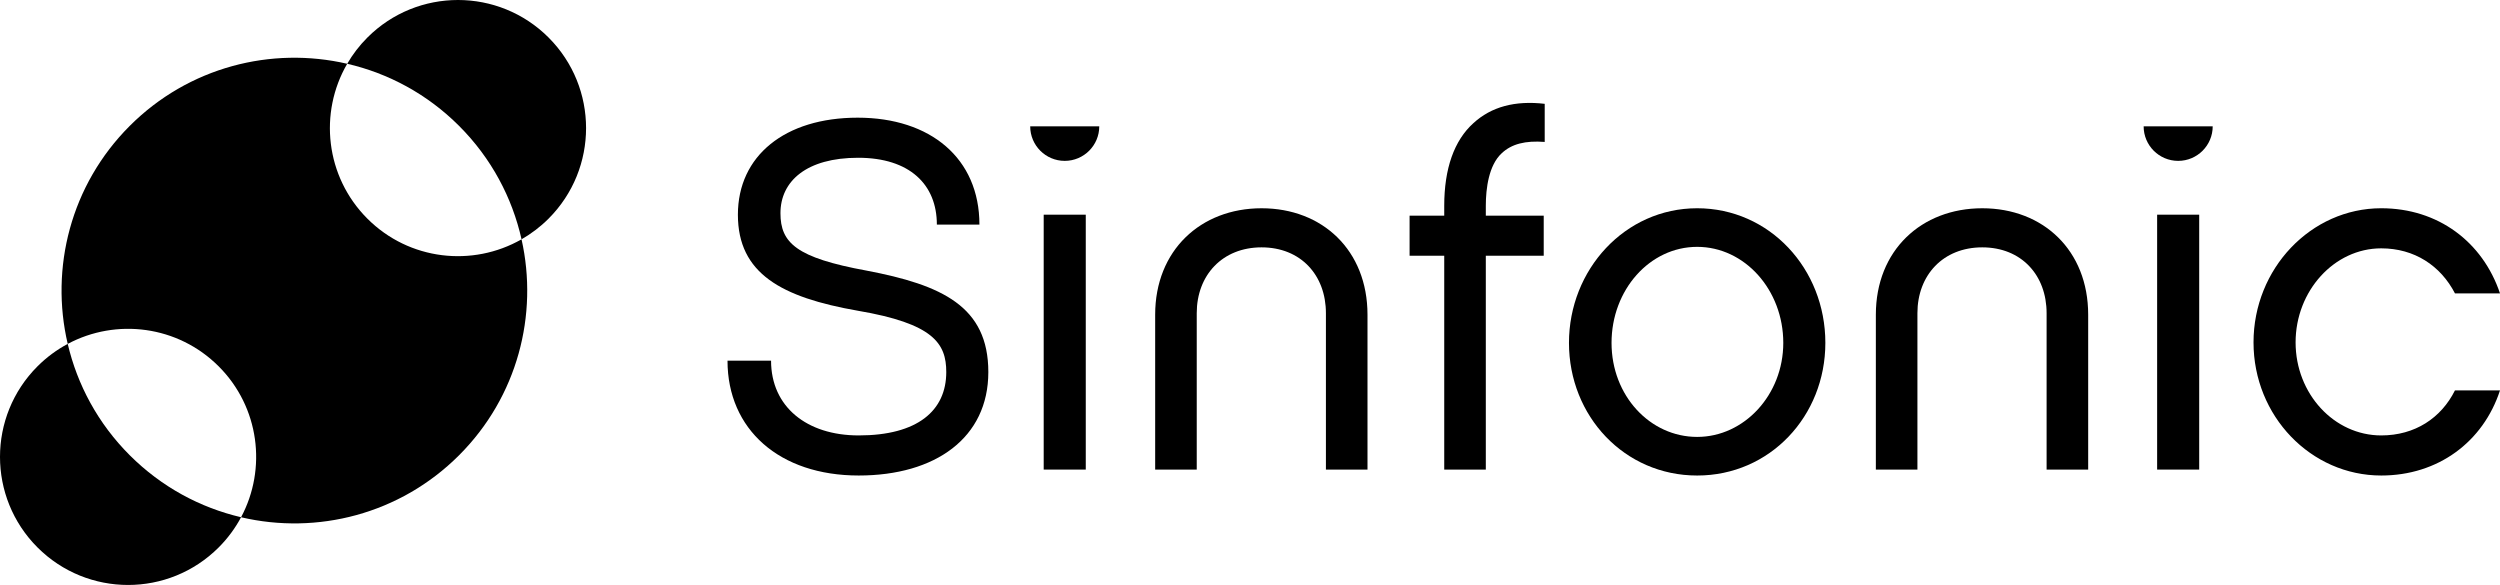
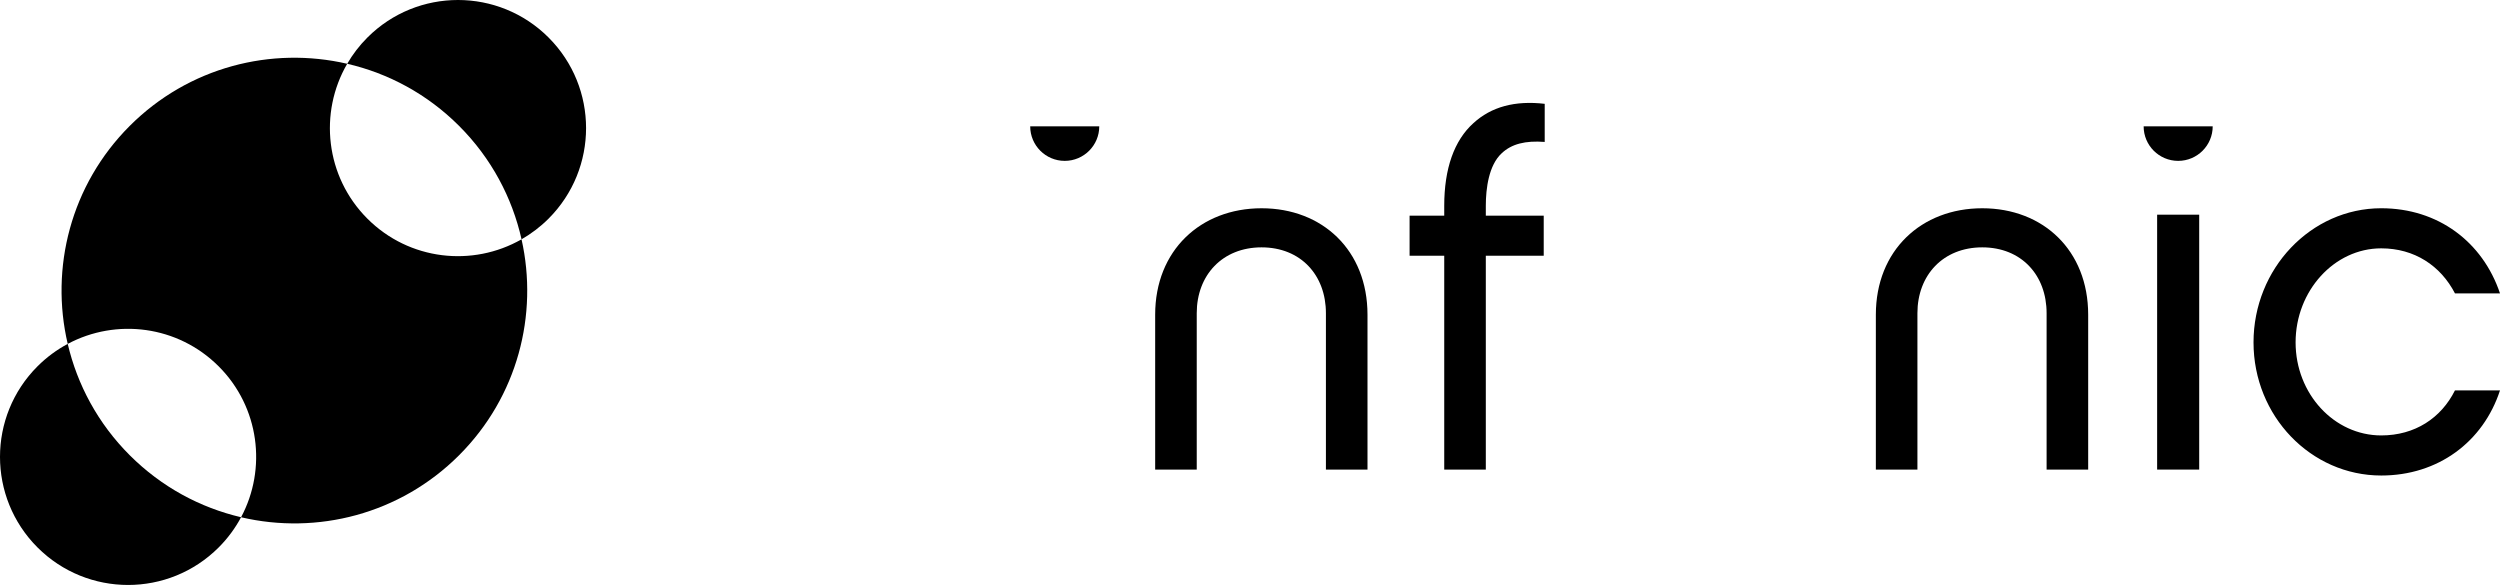
<svg xmlns="http://www.w3.org/2000/svg" id="Calque_2" data-name="Calque 2" viewBox="0 0 3445.93 806.3">
  <g id="Layer_1" data-name="Layer 1">
    <g>
      <g>
-         <path d="M1183.57,655.44c-109.15,0-180.79-63.45-180.79-158.27h60.03c0,63.44,49.12,103.01,120.75,103.01,81.19,0,120.75-34.11,120.75-87.32,0-39.57-17.74-66.86-122.12-84.59-105.06-18.42-165.09-51.17-165.09-132.35s64.81-133.72,165.09-133.72,167.83,55.94,167.83,147.36h-58.67c0-55.26-37.52-92.1-108.47-92.1s-107.11,32.06-107.11,76.41c0,40.93,21.83,61.4,118.7,79.14,103.7,19.78,167.83,49.12,167.83,139.85s-73,142.58-178.74,142.58Z" />
-         <path d="M1496.59,647.26h-57.99V295.91h57.99v351.34Z" />
        <path d="M1649.56,647.26h-57.31v-213.53c0-88.69,62.76-146.67,146.67-146.67s146,57.98,146,146.67v213.53h-57.31v-215.58c0-52.54-34.8-90.73-88.69-90.73s-89.37,38.2-89.37,90.73v215.58Z" />
        <path d="M2048,297.28h79.82v55.25h-79.82v294.72h-57.31V352.53h-47.76v-55.25h47.76v-13.65c0-51.16,13.65-90.05,40.25-113.92,24.56-22.52,57.31-31.38,98.24-26.61v52.53c-26.6-2.05-45.71,2.73-59.35,15.69-17.74,16.38-21.83,48.44-21.83,72.31v13.65Z" />
-         <path d="M2516.02,472.61c0,100.97-76.41,182.84-176.69,182.84s-176.7-81.87-176.7-182.84,77.09-185.56,176.7-185.56,176.69,83.23,176.69,185.56Zm-57.99,0c0-72.99-53.21-132.35-118.7-132.35s-118.03,59.36-118.03,132.35,53.22,129.62,118.03,129.62,118.7-57.98,118.7-129.62Z" />
        <path d="M2642.93,647.26h-57.31v-213.53c0-88.69,62.76-146.67,146.67-146.67s146,57.98,146,146.67v213.53h-57.31v-215.58c0-52.54-34.79-90.73-88.69-90.73s-89.37,38.2-89.37,90.73v215.58Z" />
        <path d="M3031.32,647.26h-57.99V295.91h57.99v351.34Z" />
        <path d="M3282.2,655.44c-96.87,0-176.01-81.87-176.01-183.51s79.14-184.88,176.01-184.88c78.46,0,139.86,46.39,163.73,117.34h-62.08c-19.78-38.2-55.94-62.08-101.65-62.08-64.81,0-118.02,58.67-118.02,129.63s53.21,128.25,118.02,128.25c46.39,0,82.55-23.88,101.65-62.08h62.08c-23.2,70.95-85.27,117.34-163.73,117.34Z" />
        <path d="M1420.01,174.15c0,26.28,21.31,47.59,47.59,47.59s47.59-21.31,47.59-47.59h-95.17Z" />
        <path d="M2954.74,174.15c0,26.28,21.31,47.59,47.59,47.59s47.59-21.31,47.59-47.59h-95.17Z" />
      </g>
      <g>
        <path d="M301.39,504.92c56.33,56.33,66.61,141.25,30.9,208.04,104.55,24.49,218.98-3.96,300.49-85.47,80.78-80.78,109.42-193.88,86.09-297.65-67.43,38.59-154.87,29.14-212.45-28.44-57.88-57.88-67.15-145.93-27.85-213.5-104.35-24.19-218.44,4.31-299.76,85.64-81.51,81.51-109.97,195.95-85.47,300.49,66.8-35.72,151.71-25.43,208.04,30.9Z" />
        <path d="M718.88,329.83c13.31-7.62,25.86-17.07,37.23-28.44,68.95-68.95,68.95-180.73,0-249.68-68.95-68.95-180.73-68.95-249.68,0-11.07,11.07-20.34,23.25-27.85,36.18,56.51,13.1,110.17,41.6,154.21,85.64,44.58,44.58,73.22,99.03,86.09,156.31Z" />
        <path d="M301.39,754.59c12.62-12.62,22.9-26.68,30.9-41.64-56.24-13.17-109.62-41.63-153.47-85.47-43.85-43.85-72.3-97.23-85.47-153.47-14.96,8-29.02,18.28-41.64,30.9-68.95,68.95-68.95,180.73,0,249.68,68.95,68.95,180.73,68.95,249.68,0Z" />
      </g>
    </g>
  </g>
</svg>